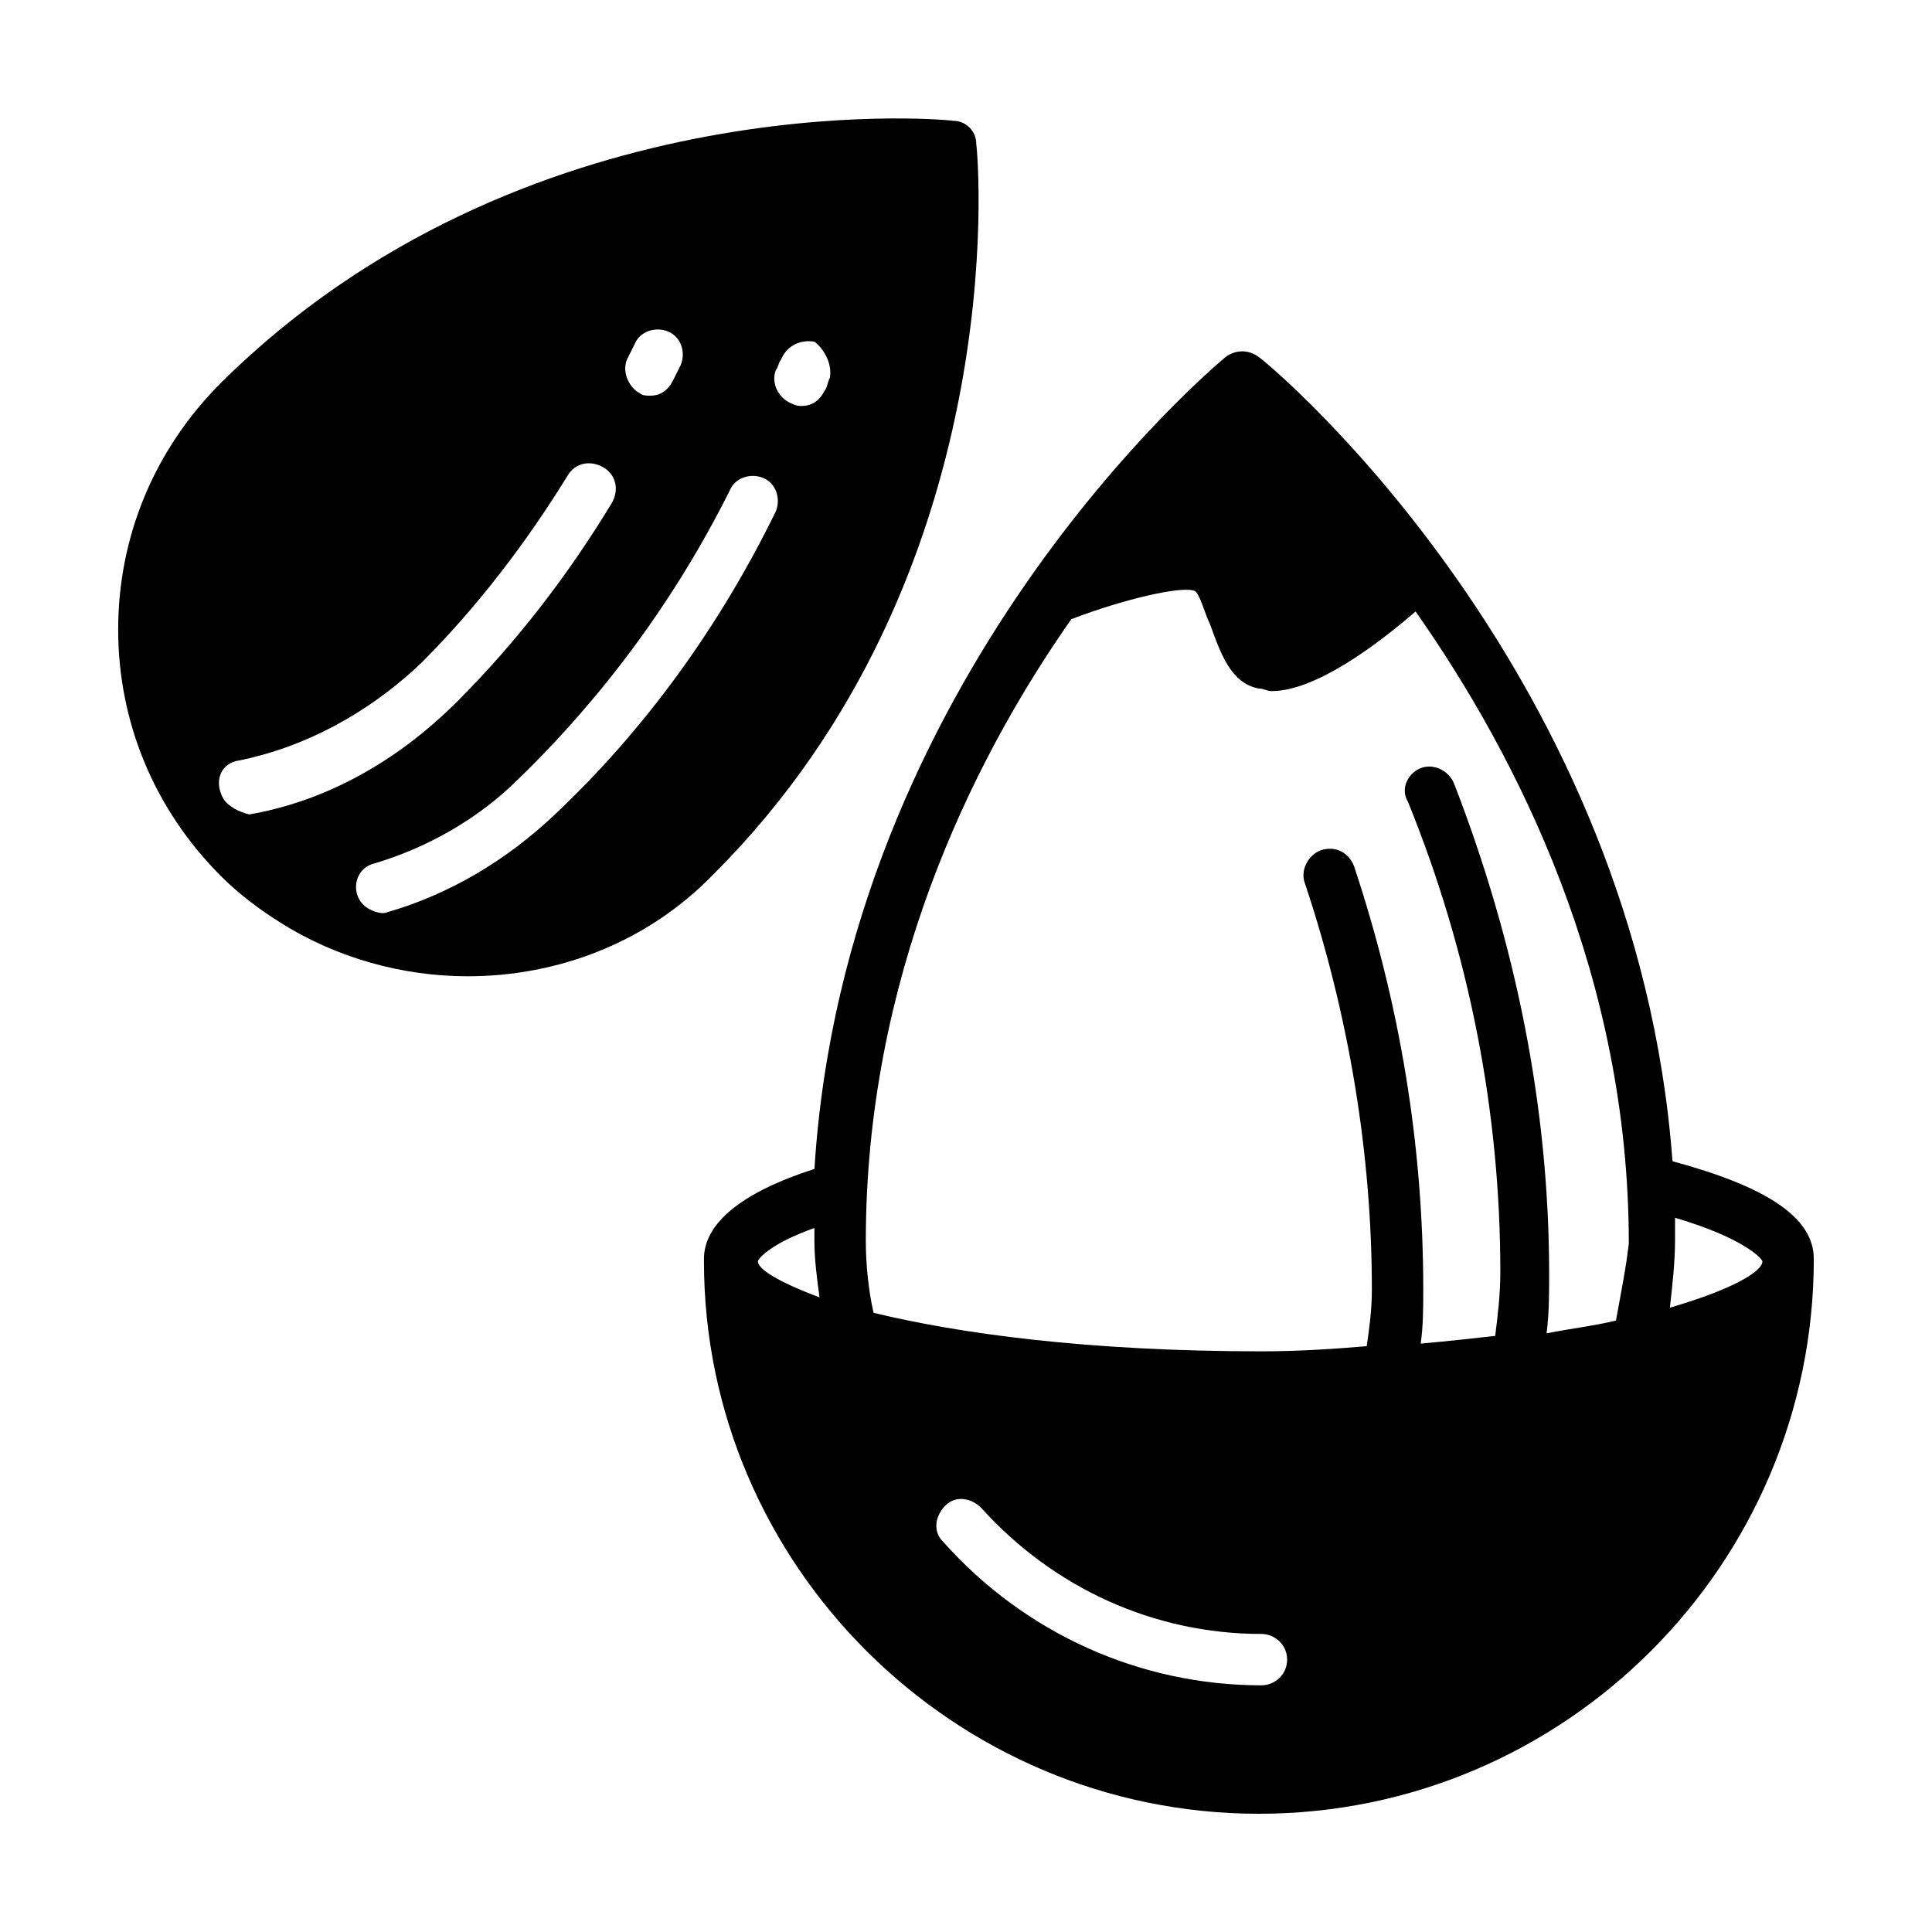
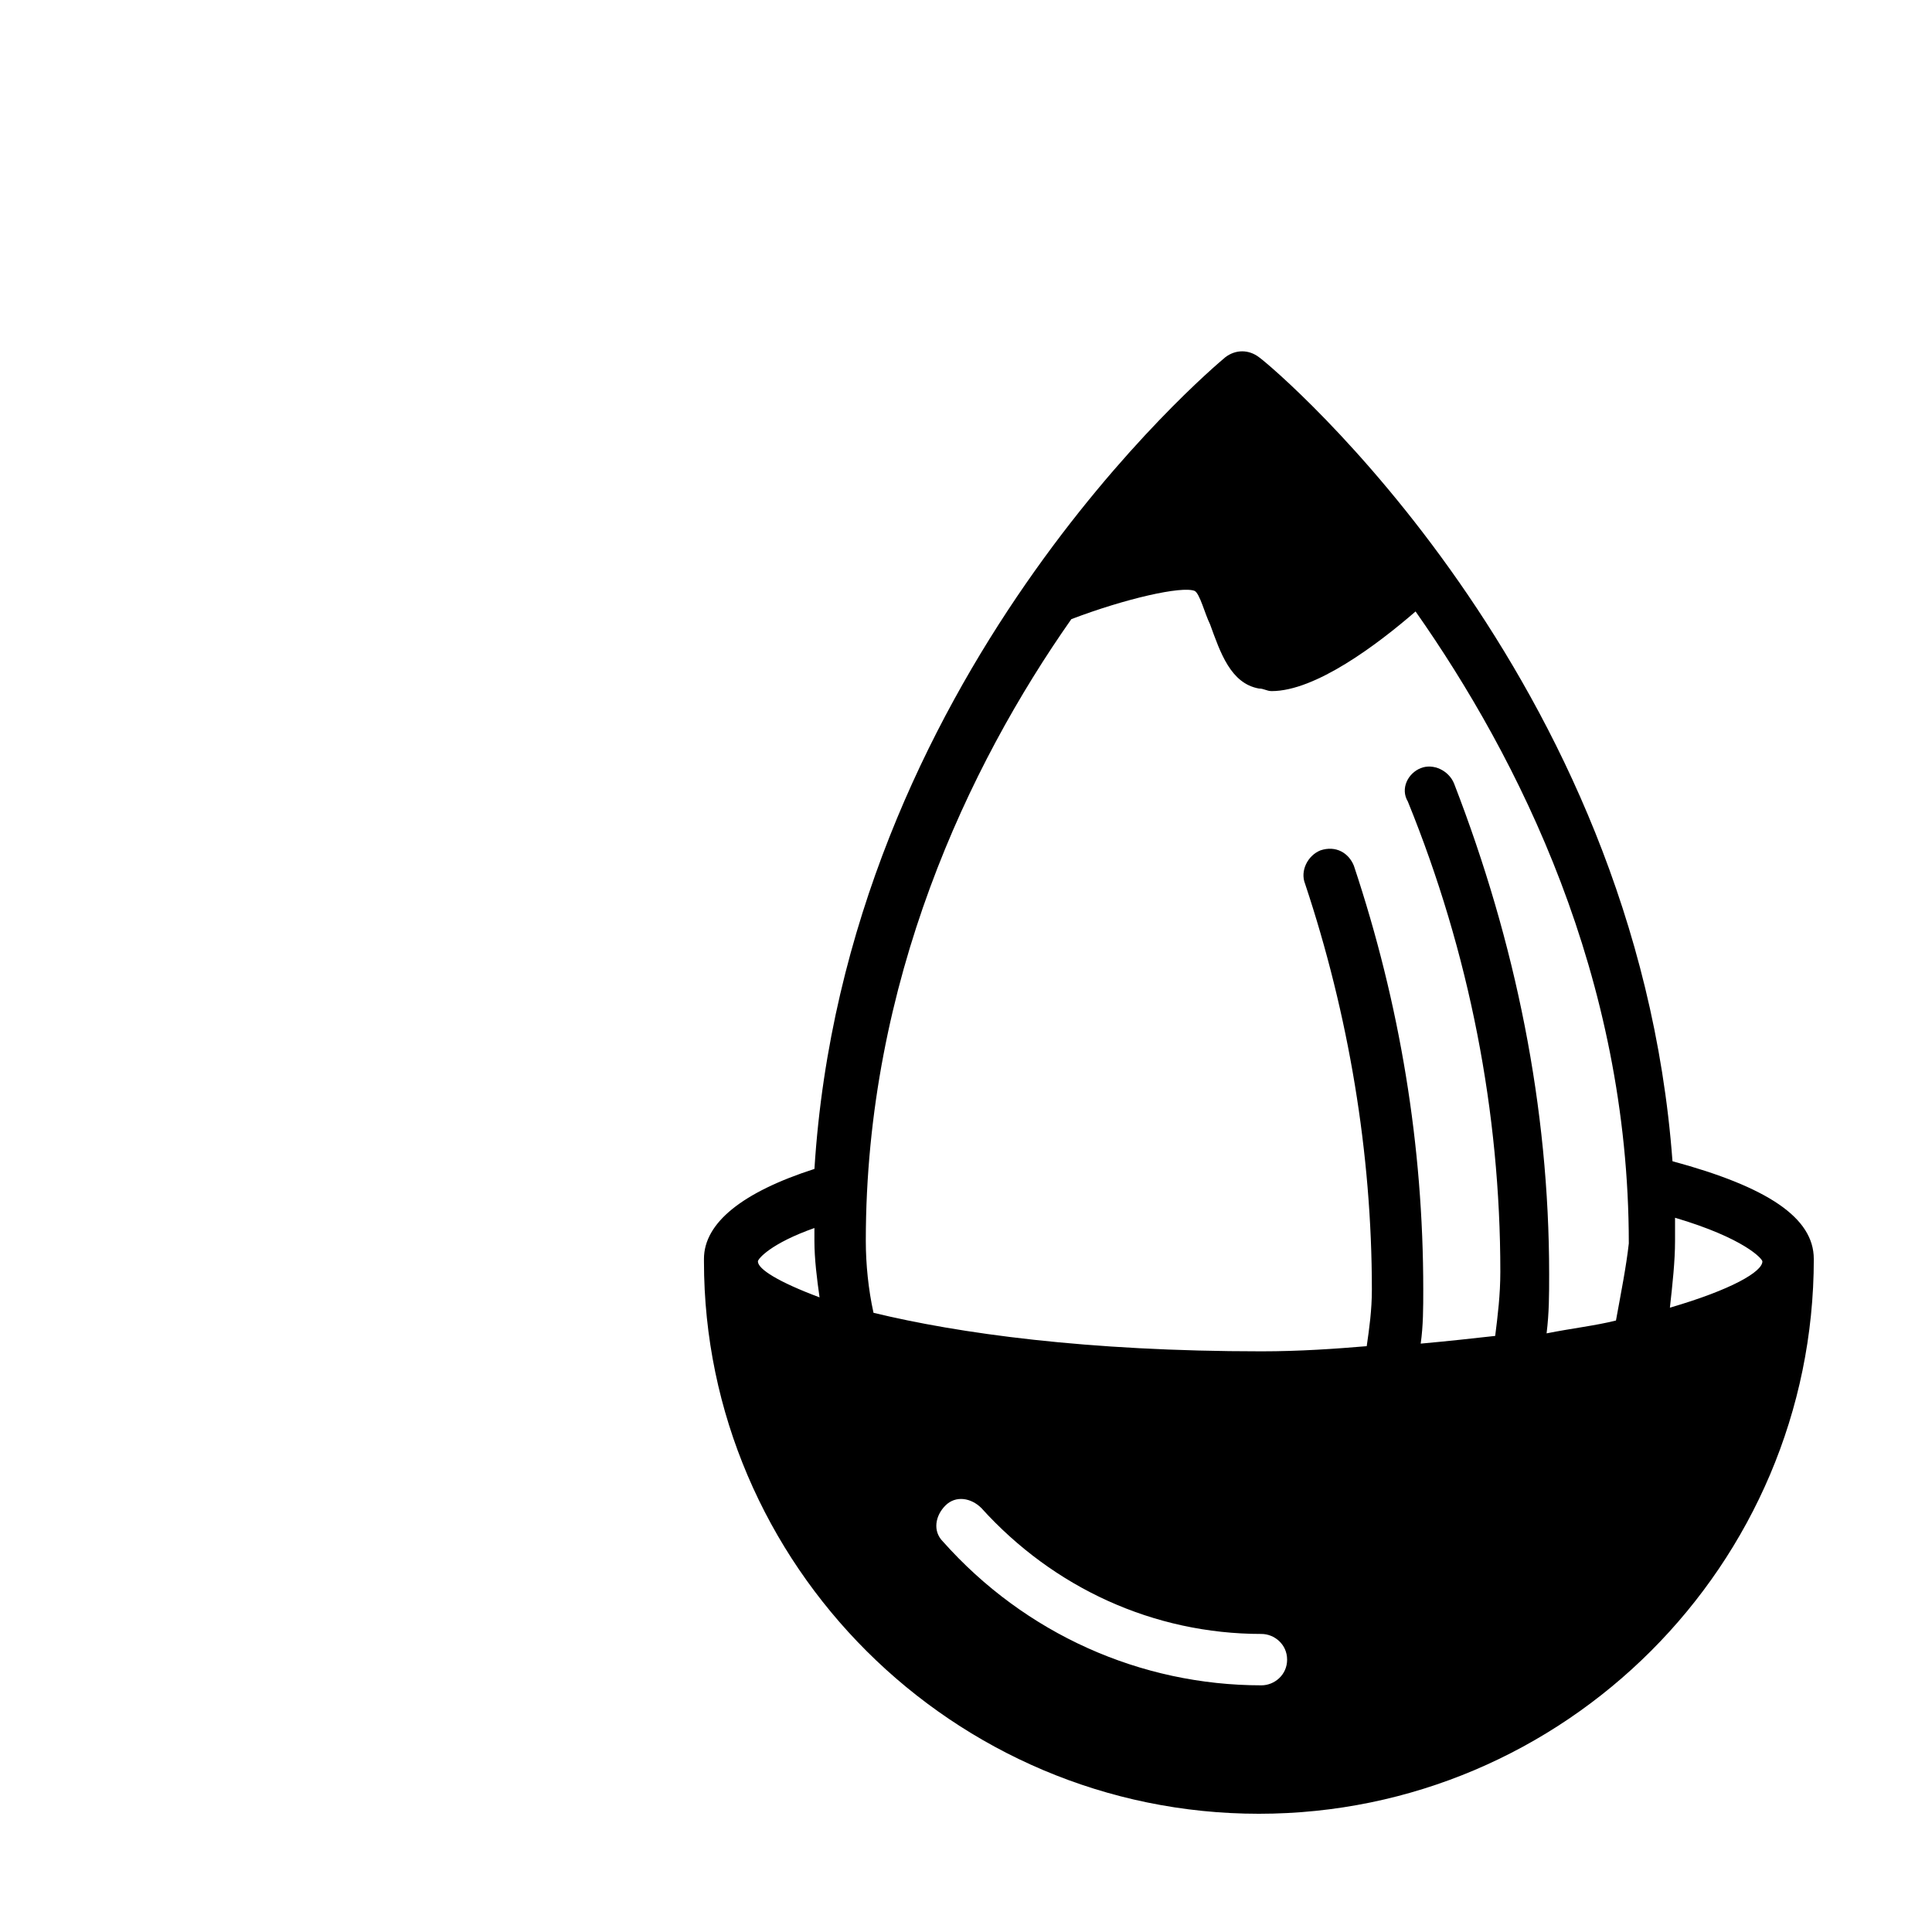
<svg xmlns="http://www.w3.org/2000/svg" fill="#000000" width="800px" height="800px" version="1.1" viewBox="144 144 512 512">
  <g>
    <path d="m624.67 477.61c0-10.895-12.254-19.062-37.445-25.871-9.531-128.68-104.85-209.7-109.61-213.1-2.723-2.043-6.129-2.043-8.852 0-4.086 3.402-100.76 85.102-108.93 215.14-19.062 6.129-29.277 14.297-29.277 23.828v0.68c0 80.336 66.039 146.38 147.06 146.38s147.06-66.043 147.06-147.06v0zm-279.82 0.68c0-0.68 3.402-4.766 14.977-8.852v3.402c0 4.766 0.68 10.211 1.363 14.977-10.895-4.082-16.34-7.484-16.34-9.527zm133.44 112.34c-32 0-62.637-13.617-84.422-38.125-2.723-2.723-2.043-6.809 0.68-9.531 2.723-2.723 6.809-2.043 9.531 0.68 19.062 21.105 45.613 33.359 74.211 33.359 3.402 0 6.809 2.723 6.809 6.809 0 4.086-3.402 6.809-6.809 6.809zm93.953-96.676c-5.445 1.363-11.574 2.043-18.383 3.402 0.68-5.445 0.68-10.211 0.68-15.66 0-44.254-8.852-87.828-25.191-130.04-1.363-3.402-5.445-5.445-8.852-4.086-3.402 1.363-5.445 5.445-3.402 8.852 16.34 40.168 24.508 82.379 24.508 124.59 0 6.129-0.68 11.574-1.363 17.02-6.129 0.68-12.254 1.363-19.742 2.043 0.68-4.766 0.68-9.531 0.68-14.297 0-38.125-6.129-75.57-18.383-112.34-1.363-3.402-4.766-5.445-8.852-4.086-3.402 1.363-5.445 5.445-4.086 8.852 11.574 34.723 17.703 71.488 17.703 107.57 0 5.445-0.68 10.211-1.363 14.977-8.16 0.688-17.695 1.367-27.906 1.367-46.297 0-80.336-4.766-102.8-10.211-1.363-6.129-2.043-12.938-2.043-19.062 0-68.762 27.234-125.95 54.465-164.76 14.297-5.445 29.277-8.852 32.68-7.488 1.363 0.68 2.723 6.129 4.086 8.852 2.723 7.488 5.445 15.66 12.938 17.02 1.363 0 2.043 0.68 3.402 0.68 11.574 0 27.914-12.254 38.125-21.105 27.234 38.809 56.508 96.676 56.508 167.48-0.68 6.125-2.039 12.934-3.402 20.422zm14.297-3.406c0.68-6.129 1.363-12.254 1.363-17.703v-6.129c18.383 5.445 23.148 10.895 23.148 11.574 0 2.727-8.172 7.492-24.512 12.258z" />
-     <path d="m402.72 182.14c0-3.402-2.723-6.129-6.129-6.129-4.766-0.68-114.38-9.531-194.04 69.445-17.703 17.703-27.234 40.848-27.234 65.359 0 24.508 9.531 47.656 27.234 65.359 4.766 4.766 10.211 8.852 15.66 12.254 14.977 9.531 32.68 14.297 49.699 14.297 23.828 0 47.656-8.852 65.359-27.234 78.977-78.977 70.125-188.59 69.445-193.35zm-92.594 57.188c0.68-1.363 1.363-2.723 2.043-4.086 1.363-3.402 5.445-4.766 8.852-3.402 3.402 1.363 4.766 5.445 3.402 8.852-0.68 1.363-1.363 2.723-2.043 4.086-1.363 2.723-3.402 4.086-6.129 4.086-0.68 0-2.043 0-2.723-0.68-2.719-1.367-4.762-5.453-3.402-8.855zm-106.89 116.42c-2.723-4.766-0.68-9.531 4.086-10.211 17.02-3.402 34.043-12.254 48.34-25.871 14.977-14.977 27.914-32 38.809-49.699 2.043-3.402 6.129-4.086 9.531-2.043 3.402 2.043 4.086 6.129 2.043 9.531-11.574 19.062-25.191 36.766-40.848 52.422-16.34 16.34-35.402 26.551-55.148 29.957-2.731-0.684-5.453-2.043-6.812-4.086zm146.38-76.254c-14.977 30.637-34.723 57.871-58.551 80.336-12.938 12.254-27.914 21.105-44.254 25.871-1.363 0.68-3.402 0-4.766-0.68-5.445-2.723-4.766-10.891 1.363-12.254 13.617-4.086 27.234-11.574 38.125-22.469 22.469-21.785 41.531-47.656 55.828-76.254 1.363-3.402 5.445-4.766 8.852-3.402 3.402 1.363 4.766 5.449 3.402 8.852zm14.297-35.402c-0.68 1.363-0.68 2.723-1.363 3.402-1.363 2.723-3.402 4.086-6.129 4.086-0.68 0-1.363 0-2.723-0.68-3.402-1.363-5.445-5.445-4.086-8.852 0.68-0.68 0.68-2.043 1.363-2.723 1.363-3.402 4.766-5.445 8.852-4.766 2.727 2.043 4.766 6.129 4.086 9.531z" />
  </g>
</svg>